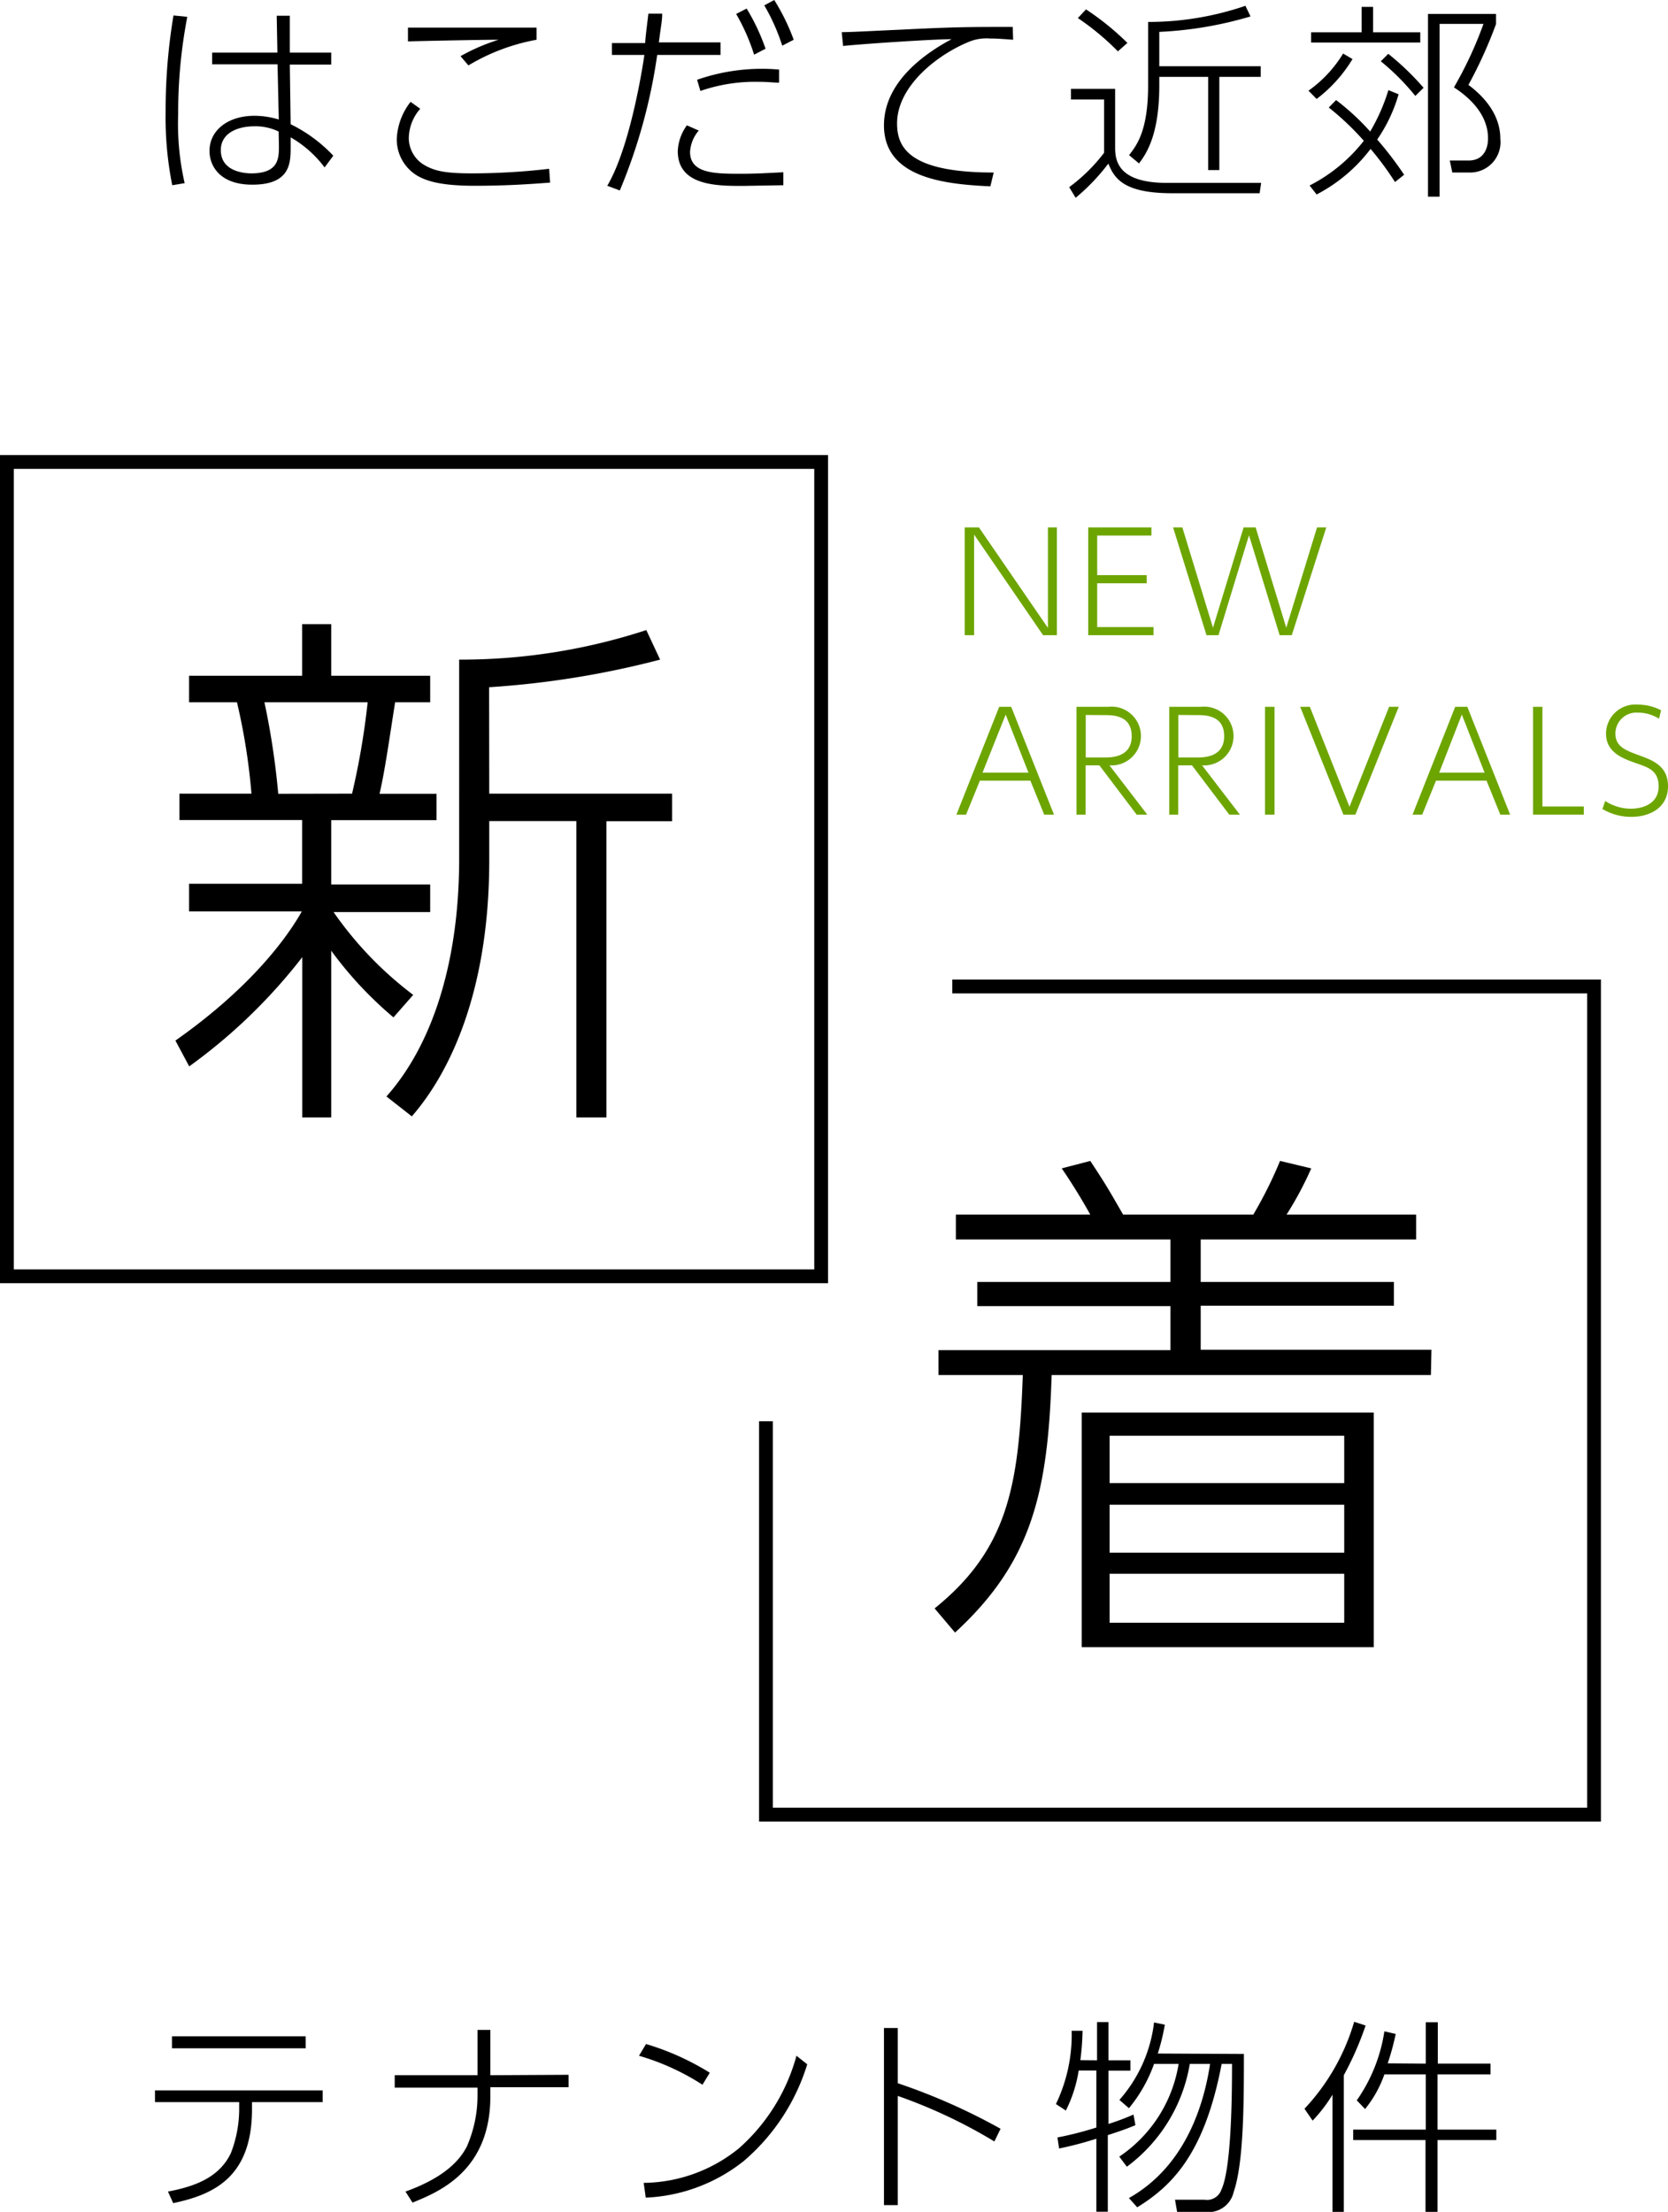
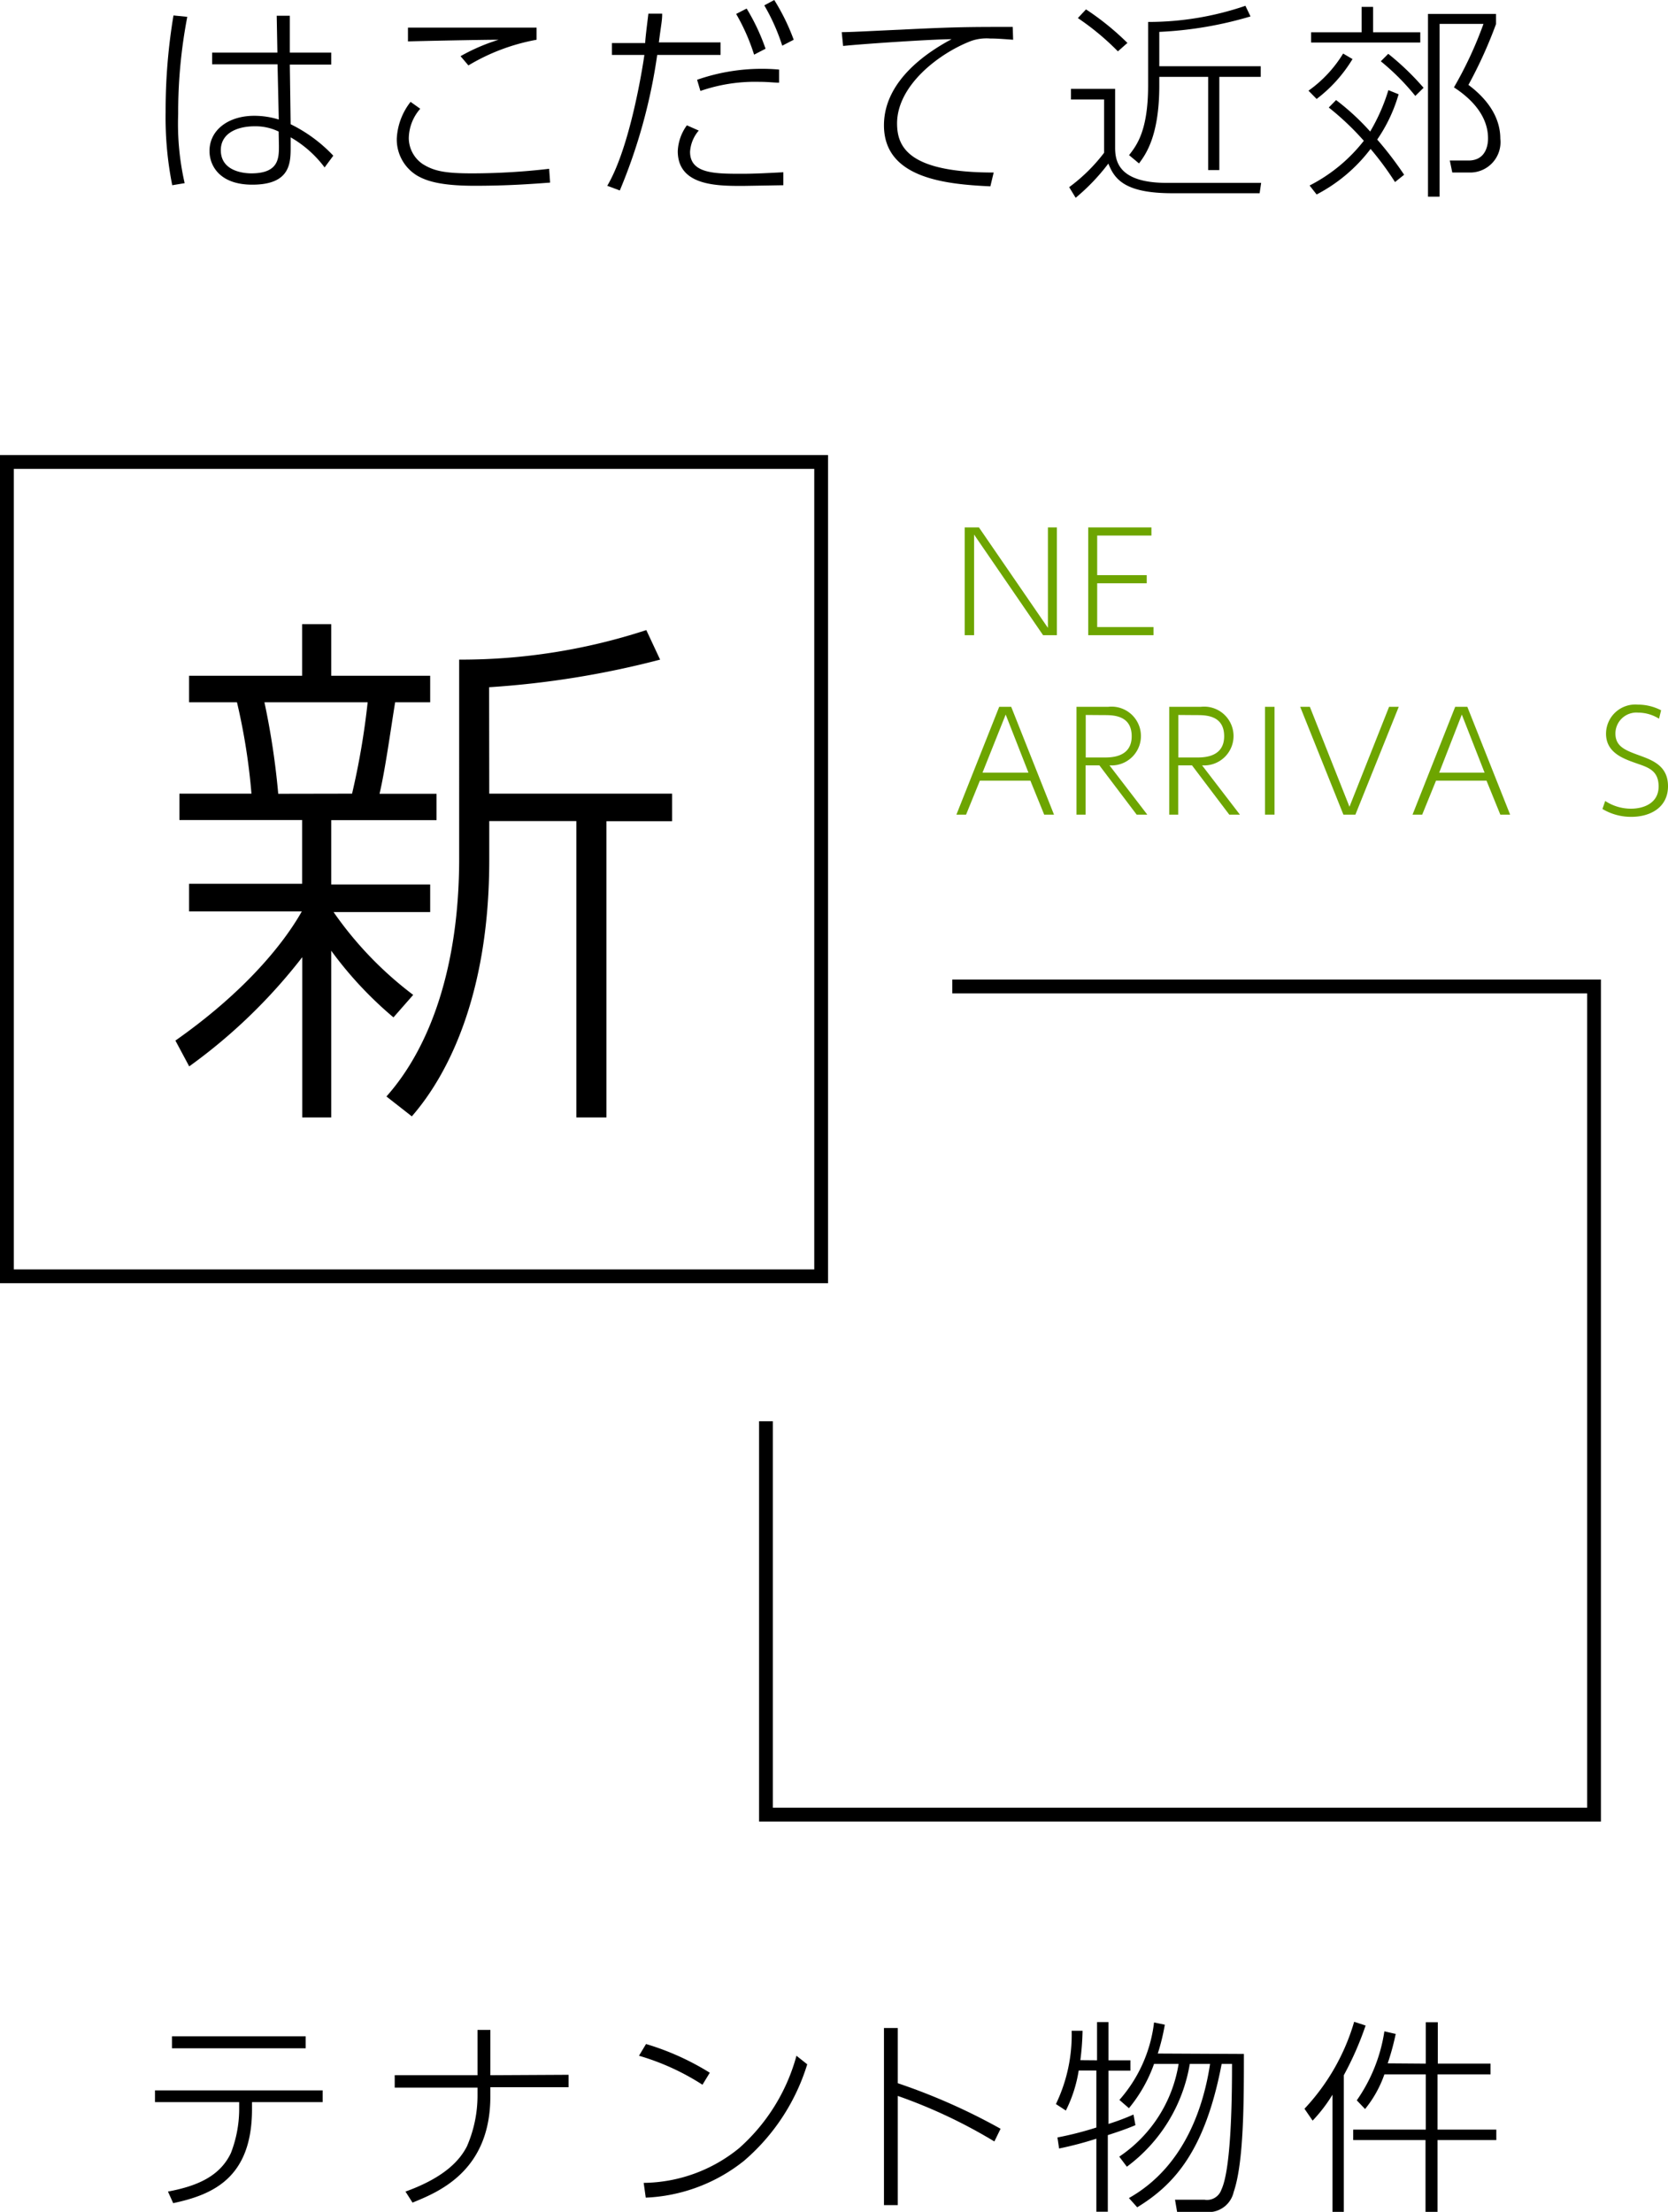
<svg xmlns="http://www.w3.org/2000/svg" width="120.86" height="160.25" viewBox="0 0 120.86 160.25">
  <path d="M13.57,1.34a36.75,36.75,0,0,0-.66,7.05,19.32,19.32,0,0,0,.47,5l-.9.15A25,25,0,0,1,12,8.24a41.87,41.87,0,0,1,.57-7ZM24,3.93V4.8H21l.06,4.32a10.74,10.74,0,0,1,3.09,2.28l-.63.85a8.13,8.13,0,0,0-2.46-2.18v.68c0,1.16,0,2.75-2.78,2.75-2.38,0-3.1-1.39-3.1-2.44,0-1.53,1.38-2.55,3.24-2.55a6,6,0,0,1,1.78.27l-.09-4H15.37V3.93H20.1l-.05-2.67H21l0,2.67ZM20.19,9.65a3.86,3.86,0,0,0-1.74-.38C17.17,9.27,16,9.78,16,11c0,1.58,1.77,1.68,2.21,1.68,2,0,2-1.11,2-2Z" transform="translate(0 -0.12)" />
  <path d="M30.45,8a3.3,3.3,0,0,0-.83,2.13,2.29,2.29,0,0,0,1,1.87c.81.51,1.61.68,3.56.68a48.54,48.54,0,0,0,5.61-.33l.07,1c-1.23.09-3,.23-5.47.23s-3.5-.35-4.17-.74a3.06,3.06,0,0,1-1.47-2.68,4.68,4.68,0,0,1,1-2.66ZM38.88,3a14.67,14.67,0,0,0-4.94,1.86l-.57-.67A14,14,0,0,1,36.13,3c-1.29,0-5.62.09-6.57.12v-1c2.07,0,7.34,0,9.32,0Z" transform="translate(0 -0.12)" />
  <path d="M44,13.58c1.67-2.81,2.58-8.69,2.69-9.48H44.34V3.24h2.41c0-.34.2-1.83.23-2.13l1,0c0,.52-.06.67-.24,2.08h4.47V4.1H47.62a40.06,40.06,0,0,1-2.71,9.82Zm6.63-4A2.61,2.61,0,0,0,50,11.12c0,1.59,1.81,1.59,3.76,1.59,1,0,2-.06,3-.11v.94l-2.94.05c-1.86,0-4.71,0-4.71-2.52a3.42,3.42,0,0,1,.66-1.87Zm5.82-3.47c-.39,0-.78-.06-1.42-.06a12.11,12.11,0,0,0-4.28.66l-.24-.81a14.24,14.24,0,0,1,5.94-.74ZM54.1.74a15,15,0,0,1,1.37,2.91l-.83.43a14.61,14.61,0,0,0-1.3-2.95Zm2-.62A15.29,15.29,0,0,1,57.51,3l-.83.43A14.59,14.59,0,0,0,55.38.51Z" transform="translate(0 -0.12)" />
  <path d="M73.41,3c-.8-.06-1.22-.09-1.67-.09a3.37,3.37,0,0,0-1.38.18C68,4,65,6.33,65,9.06c0,1.74.87,3.56,7,3.56l-.24,1c-3.27-.15-7.71-.59-7.71-4.42,0-3.32,3.31-5.39,4.9-6.24-1.3,0-6.33.33-7.86.49l-.1-1c.66,0,2.64-.11,4.26-.18,4-.2,5-.2,8.13-.2Z" transform="translate(0 -0.12)" />
  <path d="M80.8,6.56V10.8c0,.93.18,2.57,3.74,2.57h6.84l-.11.75H84.94c-3.42,0-4.18-1-4.63-2.15a14.81,14.81,0,0,1-2.37,2.48l-.47-.77A12.4,12.4,0,0,0,80,11.19V7.33h-2.4V6.56ZM81,3.84a18.73,18.73,0,0,0-2.9-2.41L78.69.8a19.56,19.56,0,0,1,3,2.43ZM84,4.92h7.35v.77h-3v6.75h-.81V5.69H84v.64c0,3.66-1,5-1.47,5.63l-.72-.6c.55-.71,1.38-1.76,1.38-5.06V1.71A21.7,21.7,0,0,0,90.24.54l.37.77A27.44,27.44,0,0,1,84,2.43Z" transform="translate(0 -0.12)" />
  <path d="M94.81,6.69A9.08,9.08,0,0,0,97.32,4L98,4.4A10.34,10.34,0,0,1,95.4,7.29Zm6.53.26a11.29,11.29,0,0,1-1.55,3.28,25.41,25.41,0,0,1,1.95,2.55l-.66.53a21.7,21.7,0,0,0-1.77-2.4,11.65,11.65,0,0,1-3.91,3.3l-.51-.65a11.76,11.76,0,0,0,3.93-3.24,19.81,19.81,0,0,0-2.54-2.41l.53-.54a17.48,17.48,0,0,1,2.47,2.28,13.74,13.74,0,0,0,1.32-3ZM99.49.62V2.46h3.42V3.2H95V2.46h3.66V.62Zm3.06,6.45a16.92,16.92,0,0,0-2.5-2.51l.54-.54a19.25,19.25,0,0,1,2.56,2.46Zm5.85-5.94v.73a32.6,32.6,0,0,1-2,4.41c2,1.5,2.31,3,2.31,3.9a2.2,2.2,0,0,1-2.22,2.45h-1.26l-.18-.87,1.35,0c1.42,0,1.42-1.41,1.42-1.61,0-1.38-.87-2.65-2.47-3.69a28.19,28.19,0,0,0,2.14-4.6h-3.18V14.37h-.84V1.13Z" transform="translate(0 -0.12)" />
  <path d="M18.26,152.93c0,5-2.86,6.2-5.71,6.81l-.38-.84c2.07-.39,3.75-1.08,4.56-2.79a8.88,8.88,0,0,0,.6-3.07v-.62h-6.1v-.85H23.38v.85H18.26Zm3.89-5.28v.87H12.46v-.87Z" transform="translate(0 -0.12)" />
  <path d="M41.2,150.44v.9H35.53V152c0,5.42-3.75,6.93-5.64,7.7l-.51-.8c3-1.08,4-2.4,4.45-3.27a9.21,9.21,0,0,0,.77-3.67v-.59h-6v-.9h6v-3.28h.93v3.28Z" transform="translate(0 -0.12)" />
  <path d="M50.9,151.16a17.52,17.52,0,0,0-4.6-2.1l.51-.85a19,19,0,0,1,4.62,2.08Zm-4.26,7.11a11.1,11.1,0,0,0,6.92-2.52,13.76,13.76,0,0,0,4.15-6.69l.78.62a15,15,0,0,1-4.59,7,12.23,12.23,0,0,1-7.11,2.66Z" transform="translate(0 -0.12)" />
  <path d="M72.05,155.27a37.37,37.37,0,0,0-7-3.3v7.91h-1V147.05h1v4a44.4,44.4,0,0,1,7.45,3.3Z" transform="translate(0 -0.12)" />
  <path d="M79.49,149.39v-2.77h.83v2.77h1.59v.75H80.32V154a17.39,17.39,0,0,0,1.81-.68l.14.77c-.3.12-.69.3-2,.72v5.55h-.83v-5.29a25.56,25.56,0,0,1-2.7.71l-.12-.8a24.56,24.56,0,0,0,2.82-.72v-4.13H78.16a9.84,9.84,0,0,1-.93,2.9l-.72-.47a11.57,11.57,0,0,0,1.14-5.31h.79a19,19,0,0,1-.16,2.13Zm10.64-.46c0,3.39,0,7.86-.74,10a1.87,1.87,0,0,1-2.1,1.44h-2l-.15-.88,2.13,0a1.1,1.1,0,0,0,1.23-.73c.75-1.58.77-7.18.77-9.11h-.75c-1.2,6.28-3.42,8.74-6.12,10.39l-.6-.67c4.12-2.32,5.44-6.81,5.88-9.72H86.21a11.65,11.65,0,0,1-4.56,7.45l-.55-.73a10,10,0,0,0,4.3-6.72H83.62a10.57,10.57,0,0,1-1.82,3.21l-.69-.6a10.3,10.3,0,0,0,2.51-5.61l.78.16a15,15,0,0,1-.51,2.09Z" transform="translate(0 -0.12)" />
  <path d="M97.37,160.37h-.82v-8.49a10.9,10.9,0,0,1-1.44,1.88l-.59-.86a15.56,15.56,0,0,0,3.6-6.3l.83.27a22.94,22.94,0,0,1-1.58,3.6Zm5.94-10.74v-3h.87v3H108v.78h-3.84v4h4.26v.76h-4.26v5.25h-.87v-5.25H98.05v-.76h5.26v-4h-3a8.29,8.29,0,0,1-1.4,2.51l-.6-.63a11.8,11.8,0,0,0,2-5l.82.19a18.1,18.1,0,0,1-.58,2.13Z" transform="translate(0 -0.12)" />
  <path d="M70.93,38.33l5,7.28V38.33h.65v7.81h-1l-5-7.29v7.29H69.9V38.33Z" transform="translate(0 -0.12)" style="fill:#6da500" />
  <path d="M83.09,41.79v.59H79.5v3.17h4.08v.59H78.85V38.33h4.58v.59H79.5v2.87Z" transform="translate(0 -0.12)" style="fill:#6da500" />
-   <path d="M88.29,46.14h-.87L85,38.33h.67l2.22,7.27,2.22-7.27h.87l2.22,7.27,2.23-7.27h.67L93.6,46.14h-.88L90.5,38.9Z" transform="translate(0 -0.12)" style="fill:#6da500" />
  <path d="M71,56.68l-1,2.46h-.7l3.1-7.81h.87l3.1,7.81h-.71l-1-2.46Zm3.52-.58-1.65-4.21L71.19,56.1Z" transform="translate(0 -0.12)" style="fill:#6da500" />
  <path d="M80.29,51.33a2.13,2.13,0,1,1,.1,4.24l2.74,3.57h-.77l-2.7-3.57h-1v3.57H78V51.33Zm-1.62.59V55H80c.51,0,2,0,2-1.54s-1.38-1.53-2-1.53Z" transform="translate(0 -0.12)" style="fill:#6da500" />
  <path d="M87,51.33a2.13,2.13,0,1,1,.1,4.24l2.74,3.57h-.77l-2.7-3.57h-1v3.57h-.65V51.33Zm-1.62.59V55H86.7c.51,0,2,0,2-1.54s-1.38-1.53-2-1.53Z" transform="translate(0 -0.12)" style="fill:#6da500" />
  <path d="M92.35,51.33v7.81h-.69V51.33Z" transform="translate(0 -0.12)" style="fill:#6da500" />
  <path d="M94.91,51.33l2.87,7.24,2.87-7.24h.7l-3.14,7.81h-.87l-3.13-7.81Z" transform="translate(0 -0.12)" style="fill:#6da500" />
  <path d="M104.05,56.68l-1,2.46h-.7l3.09-7.81h.88l3.1,7.81h-.71l-1-2.46Zm3.52-.58-1.65-4.21-1.64,4.21Z" transform="translate(0 -0.12)" style="fill:#6da500" />
-   <path d="M111.76,51.33v7.22h3v.59h-3.68V51.33Z" transform="translate(0 -0.12)" style="fill:#6da500" />
  <path d="M120.21,52.19a2.88,2.88,0,0,0-1.52-.44,1.52,1.52,0,0,0-1.64,1.51c0,.93.69,1.21,1.68,1.57s2.13.76,2.13,2.25-1.21,2.22-2.66,2.22a4,4,0,0,1-2.09-.57l.2-.58a3.38,3.38,0,0,0,1.87.56c.92,0,2-.4,2-1.61s-.83-1.4-1.7-1.71-2.11-.75-2.11-2.11a2.12,2.12,0,0,1,2.3-2.11,3.67,3.67,0,0,1,1.69.41Z" transform="translate(0 -0.12)" style="fill:#6da500" />
  <g style="isolation:isolate">
    <path d="M28.51,73.83A27.48,27.48,0,0,1,24,69V81.08h-2.1V69.47a39.63,39.63,0,0,1-8.19,7.91l-1-1.87c5-3.51,7.83-7,9.16-9.36H13.7v-2h8.19V59.53H13V57.62h5.22A44.86,44.86,0,0,0,17.17,51H13.7V49.08h8.19V45.34H24v3.74h7.17V51H28.63c-.35,2.19-.74,5-1.13,6.63h4.13v1.91H24V64.2h7.17v2h-7a26.27,26.27,0,0,0,5.77,6Zm-3-16.21A54.81,54.81,0,0,0,26.64,51H19.16a55.16,55.16,0,0,1,1,6.63Zm9.94,0H48.7v2H43.94V81.08H41.76V59.61H35.45v2.84c0,9.47-2.85,15.39-5.61,18.55L28,79.56c3.2-3.59,5.27-9.47,5.27-17.23V47.91a43.18,43.18,0,0,0,13.56-2.14l1,2.14a65.45,65.45,0,0,1-12.39,2Z" transform="translate(0 -0.12)" />
  </g>
  <g style="isolation:isolate">
-     <path d="M103.68,99.74H76.2c-.27,8.45-1.4,13.52-7,18.66l-1.48-1.75c5.37-4.33,6.11-9,6.39-16.91H68v-1.8H84.81V94.75h-14V93h14V89.92H69.26v-1.8H79c-.82-1.48-1.64-2.73-2.07-3.35L79,84.23c1.21,1.83,1.32,2.06,2.38,3.89h9.43a30.54,30.54,0,0,0,1.94-3.89l2.26.54a24.63,24.63,0,0,1-1.79,3.35h9.39v1.8H87V93h14v1.72H87v3.19h16.72Zm-4.14,19.72H78.38v-17H99.54ZM97.4,104.14h-17v3.43h17Zm0,5h-17v3.47h17Zm0,5h-17v3.55h17Z" transform="translate(0 -0.12)" />
-   </g>
+     </g>
  <path d="M59,34.09v58H1v-58H59m1-1H0v60H60v-60Z" transform="translate(0 -0.12)" />
  <polygon points="116 131.97 55 131.97 55 102.97 56 102.97 56 130.97 115 130.97 115 71.97 69 71.97 69 70.97 116 70.97 116 131.97" />
</svg>